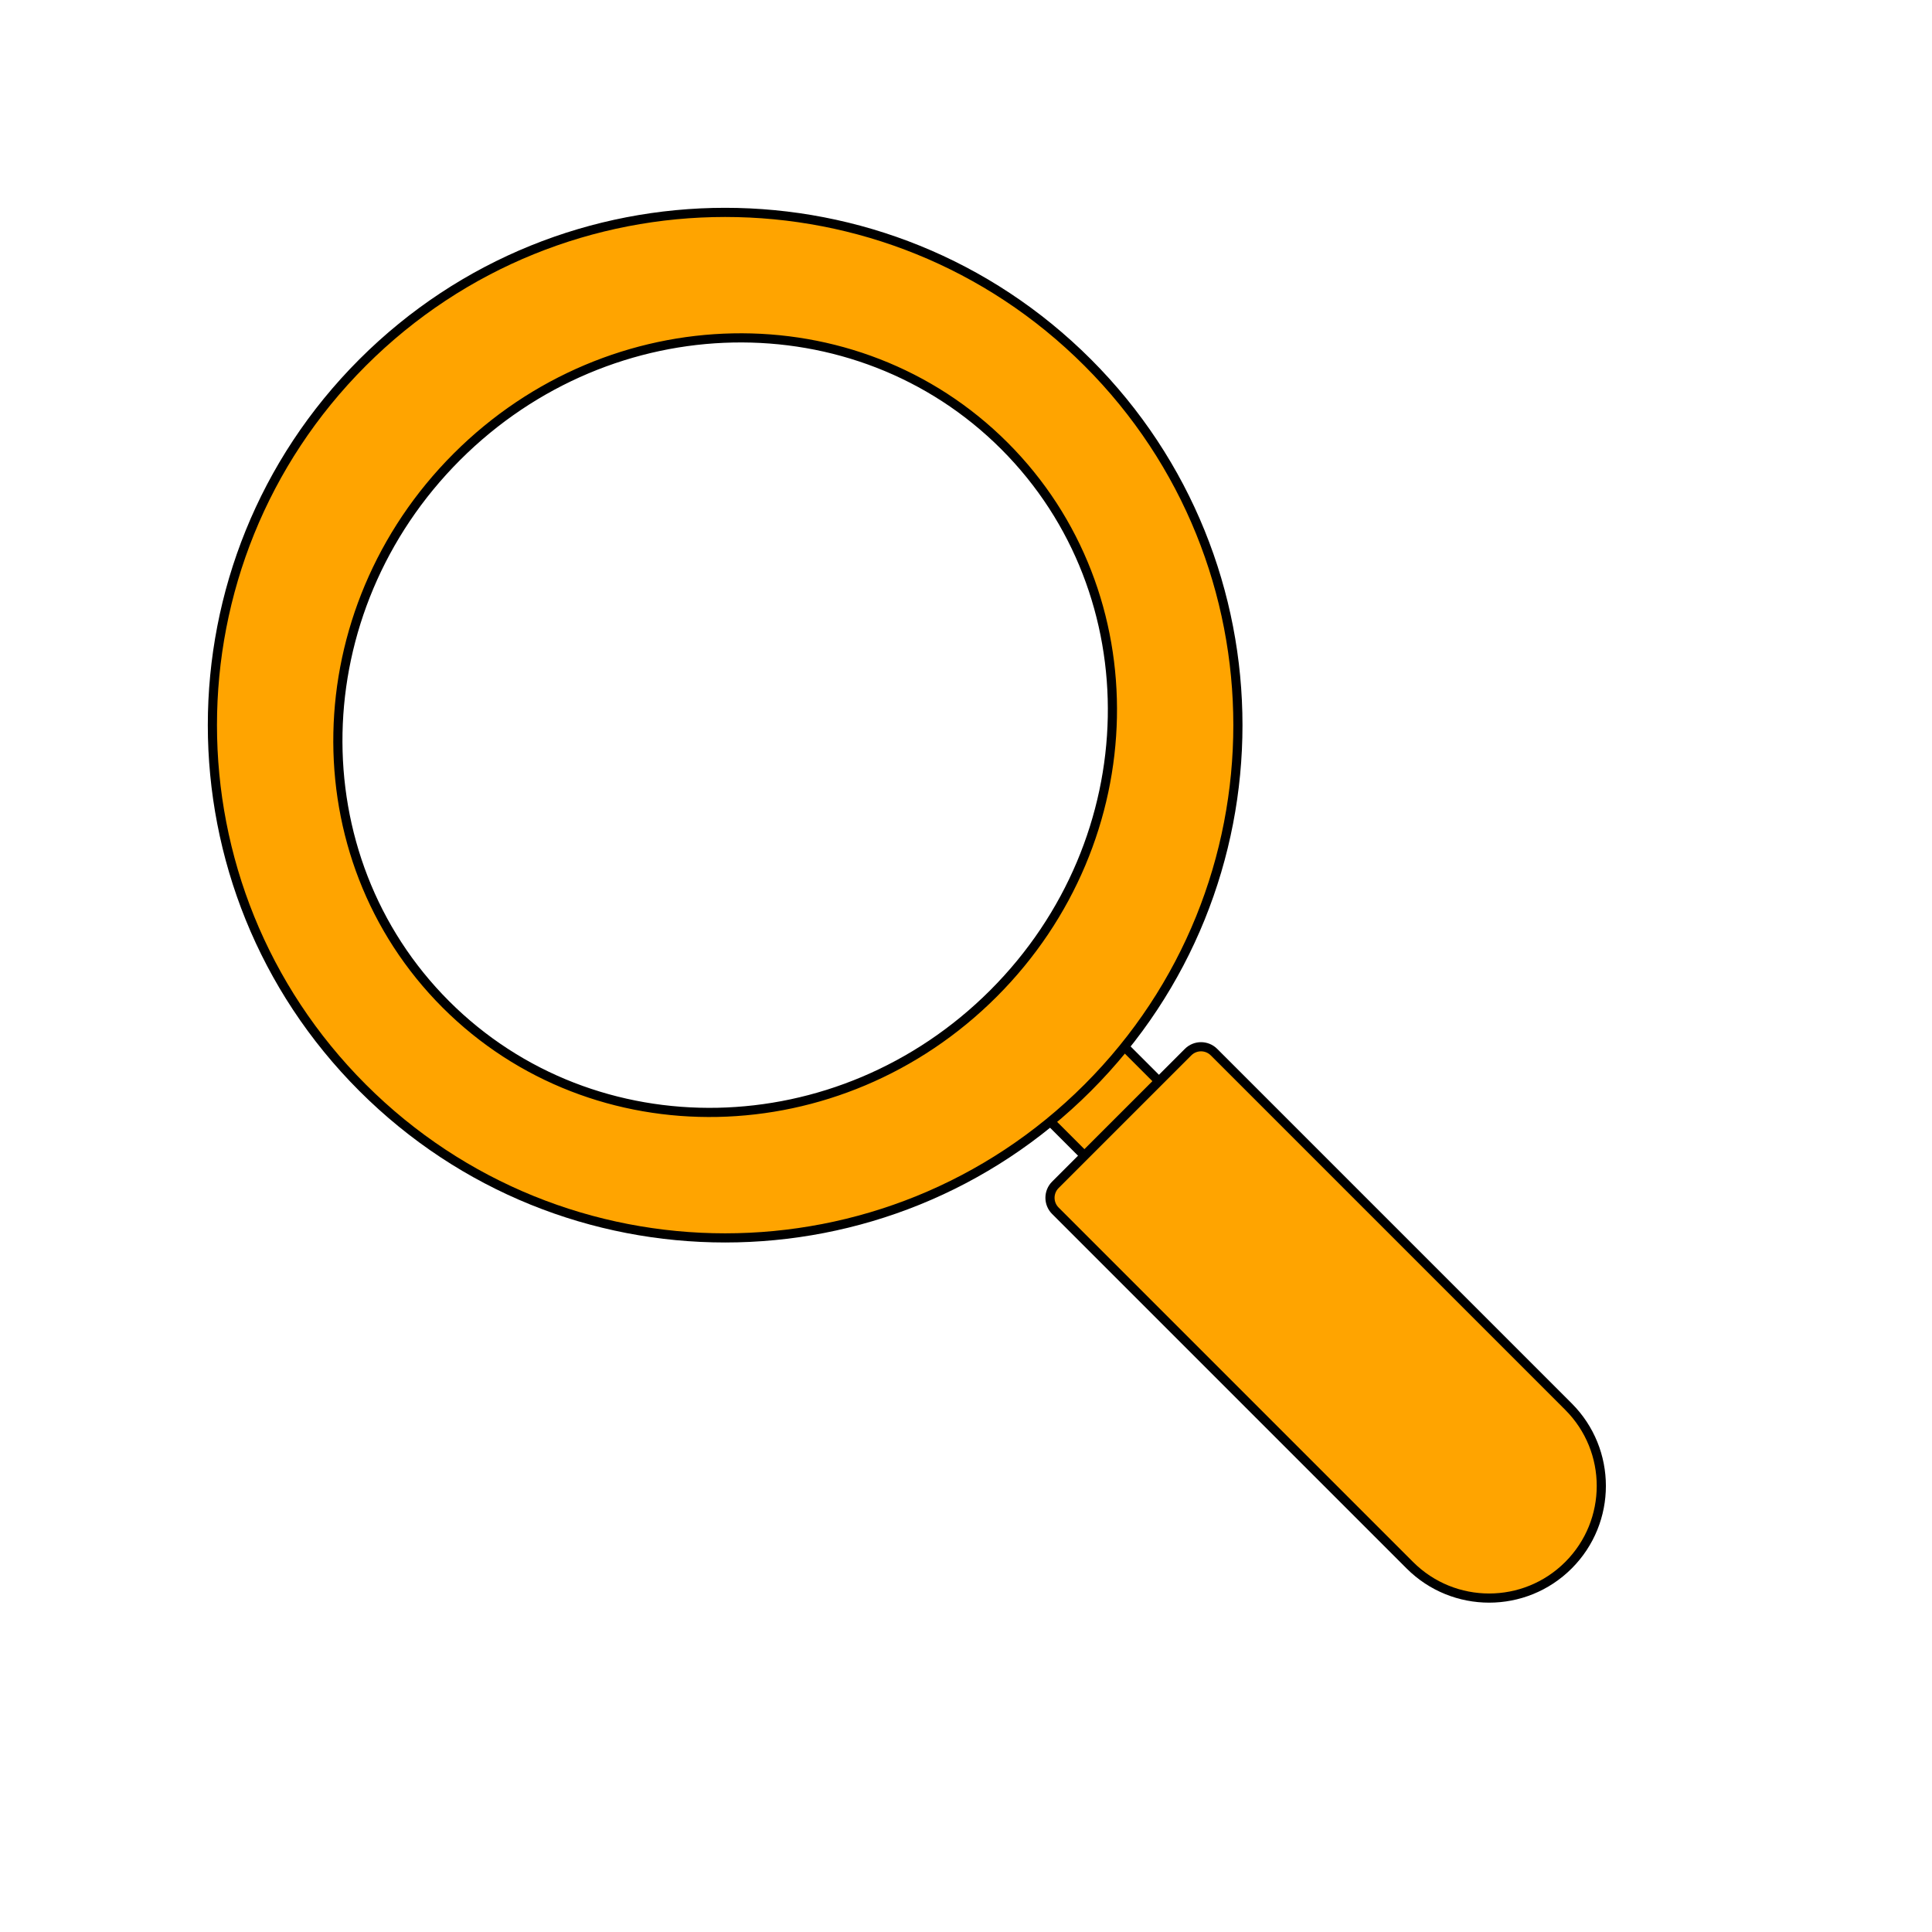
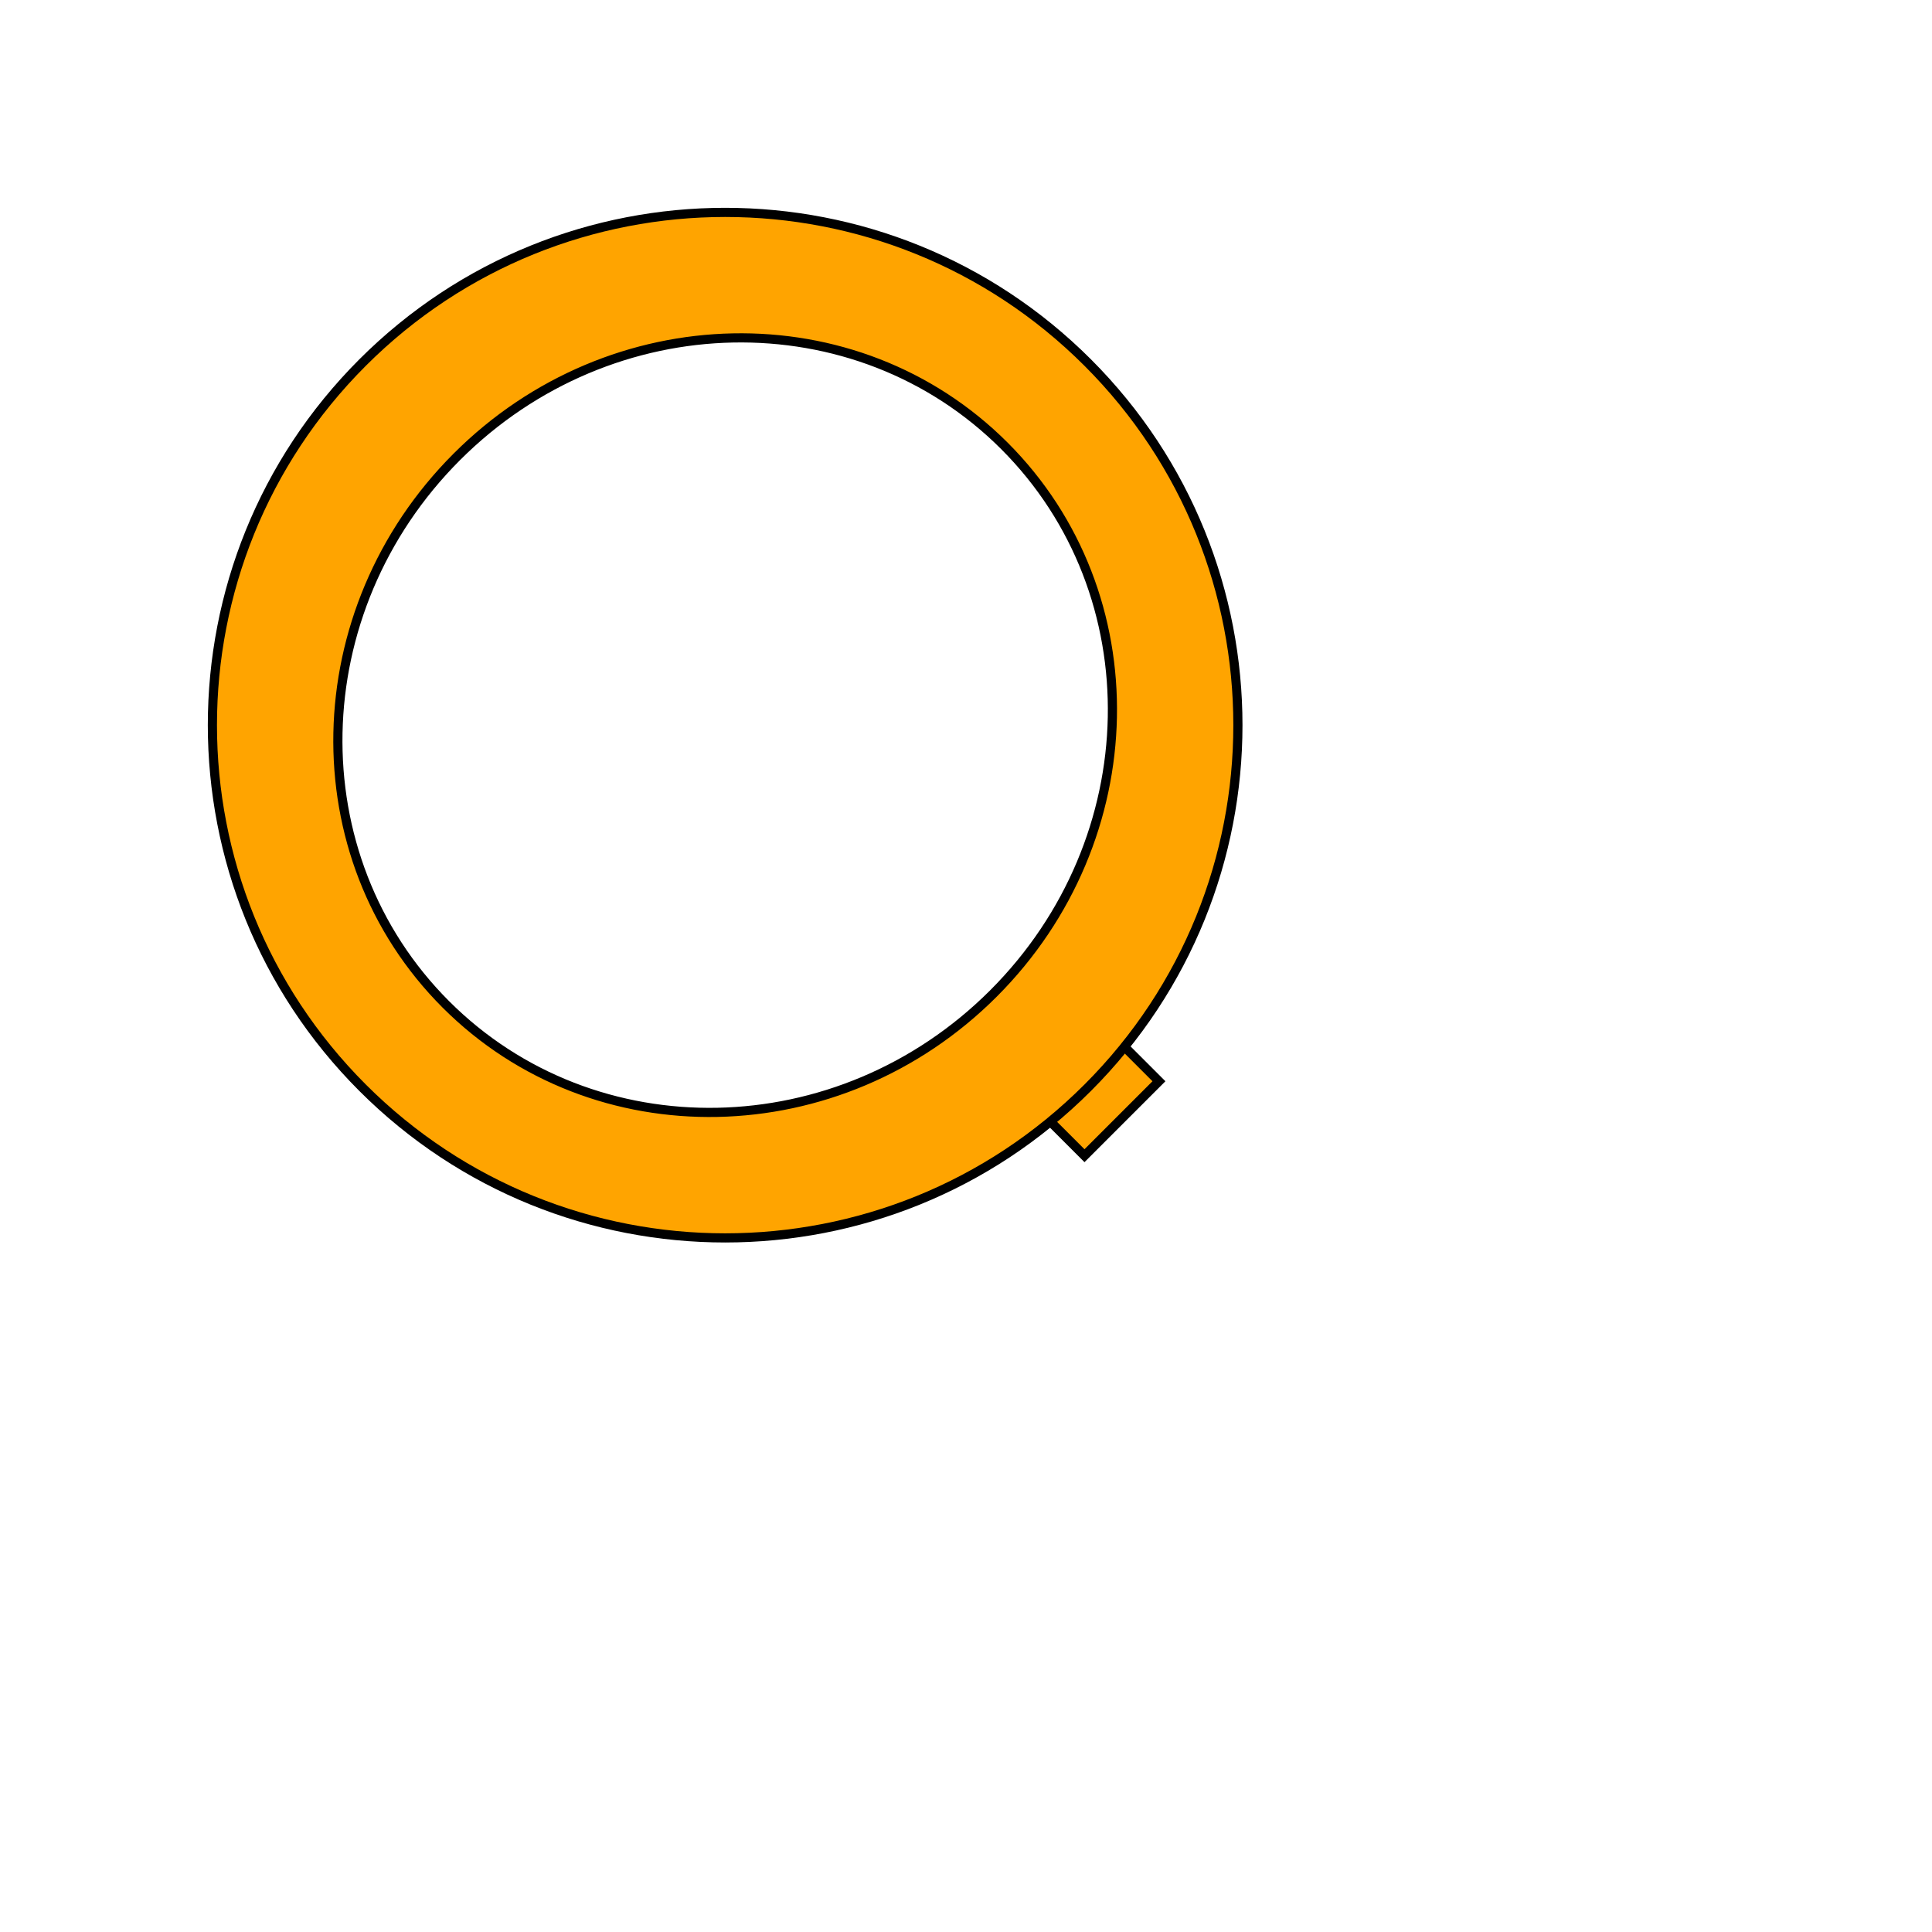
<svg xmlns="http://www.w3.org/2000/svg" width="422" height="422" viewBox="0 0 422 422" fill="none">
  <rect x="229.103" y="244.659" width="23" height="11" transform="rotate(-45 229.103 244.659)" fill="#FFA400" stroke="black" stroke-width="2" />
-   <path d="M230.517 264.458C228.955 262.896 228.955 260.363 230.517 258.801L259.508 229.81C261.07 228.247 263.603 228.247 265.165 229.81L342.593 307.238C352.161 316.806 352.161 332.318 342.593 341.886C333.025 351.454 317.513 351.454 307.945 341.886L230.517 264.458Z" fill="#FFA400" stroke="black" stroke-width="2" />
  <path fill-rule="evenodd" clip-rule="evenodd" d="M237.588 237.588C281.327 193.849 281.327 122.935 237.588 79.196C193.849 35.457 122.935 35.457 79.196 79.196C35.457 122.935 35.457 193.849 79.196 237.588C122.935 281.327 193.849 281.327 237.588 237.588ZM217 217C250.689 183.311 251.76 129.76 219.392 97.392C187.023 65.023 133.473 66.094 99.784 99.784C66.094 133.473 65.023 187.023 97.392 219.392C129.76 251.76 183.311 250.689 217 217Z" fill="#FFA400" />
-   <path d="M236.881 79.903C280.229 123.251 280.229 193.533 236.881 236.881L238.295 238.295C282.424 194.166 282.424 122.618 238.295 78.489L236.881 79.903ZM79.903 79.903C123.251 36.555 193.533 36.555 236.881 79.903L238.295 78.489C194.166 34.359 122.618 34.359 78.489 78.489L79.903 79.903ZM79.903 236.881C36.555 193.533 36.555 123.251 79.903 79.903L78.489 78.489C34.36 122.618 34.36 194.166 78.489 238.295L79.903 236.881ZM236.881 236.881C193.533 280.229 123.251 280.229 79.903 236.881L78.489 238.295C122.618 282.424 194.166 282.424 238.295 238.295L236.881 236.881ZM218.685 98.099C250.636 130.05 249.619 182.967 216.293 216.293L217.707 217.707C251.76 183.654 252.884 129.47 220.099 96.685L218.685 98.099ZM100.491 100.491C133.817 67.165 186.733 66.147 218.685 98.099L220.099 96.685C187.314 63.899 133.13 65.024 99.077 99.077L100.491 100.491ZM98.099 218.685C66.147 186.733 67.165 133.817 100.491 100.491L99.077 99.077C65.024 133.13 63.899 187.314 96.685 220.099L98.099 218.685ZM216.293 216.293C182.967 249.619 130.05 250.636 98.099 218.685L96.685 220.099C129.47 252.884 183.654 251.76 217.707 217.707L216.293 216.293Z" fill="black" />
+   <path d="M236.881 79.903C280.229 123.251 280.229 193.533 236.881 236.881L238.295 238.295C282.424 194.166 282.424 122.618 238.295 78.489L236.881 79.903ZM79.903 79.903C123.251 36.555 193.533 36.555 236.881 79.903L238.295 78.489C194.166 34.359 122.618 34.359 78.489 78.489L79.903 79.903ZM79.903 236.881C36.555 193.533 36.555 123.251 79.903 79.903L78.489 78.489C34.36 122.618 34.36 194.166 78.489 238.295L79.903 236.881ZM236.881 236.881C193.533 280.229 123.251 280.229 79.903 236.881L78.489 238.295C122.618 282.424 194.166 282.424 238.295 238.295L236.881 236.881ZM218.685 98.099C250.636 130.05 249.619 182.967 216.293 216.293L217.707 217.707C251.76 183.654 252.884 129.47 220.099 96.685L218.685 98.099M100.491 100.491C133.817 67.165 186.733 66.147 218.685 98.099L220.099 96.685C187.314 63.899 133.13 65.024 99.077 99.077L100.491 100.491ZM98.099 218.685C66.147 186.733 67.165 133.817 100.491 100.491L99.077 99.077C65.024 133.13 63.899 187.314 96.685 220.099L98.099 218.685ZM216.293 216.293C182.967 249.619 130.05 250.636 98.099 218.685L96.685 220.099C129.47 252.884 183.654 251.76 217.707 217.707L216.293 216.293Z" fill="black" />
</svg>